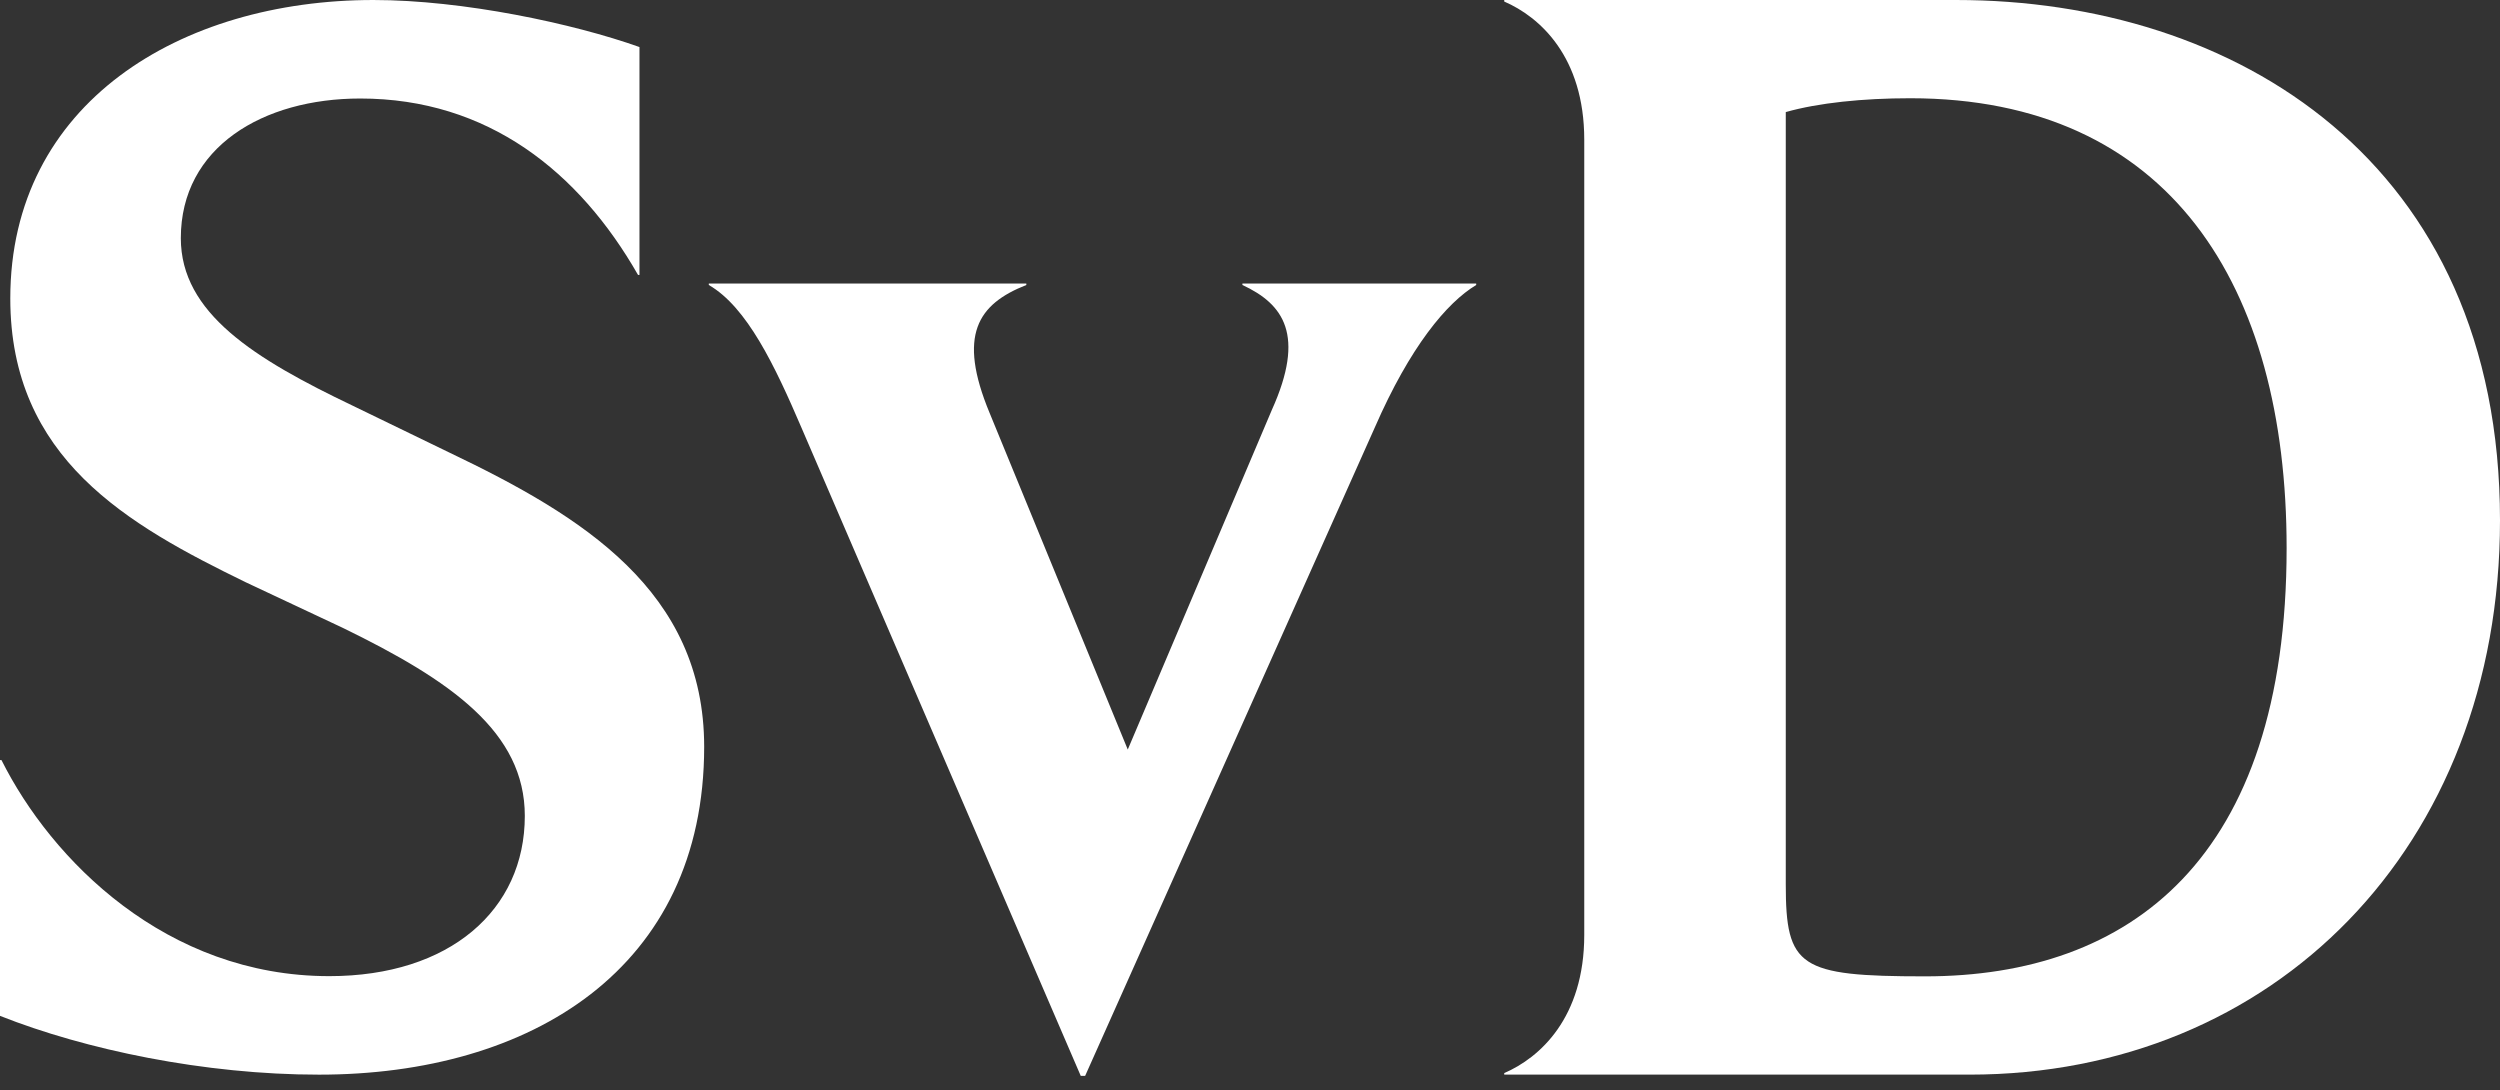
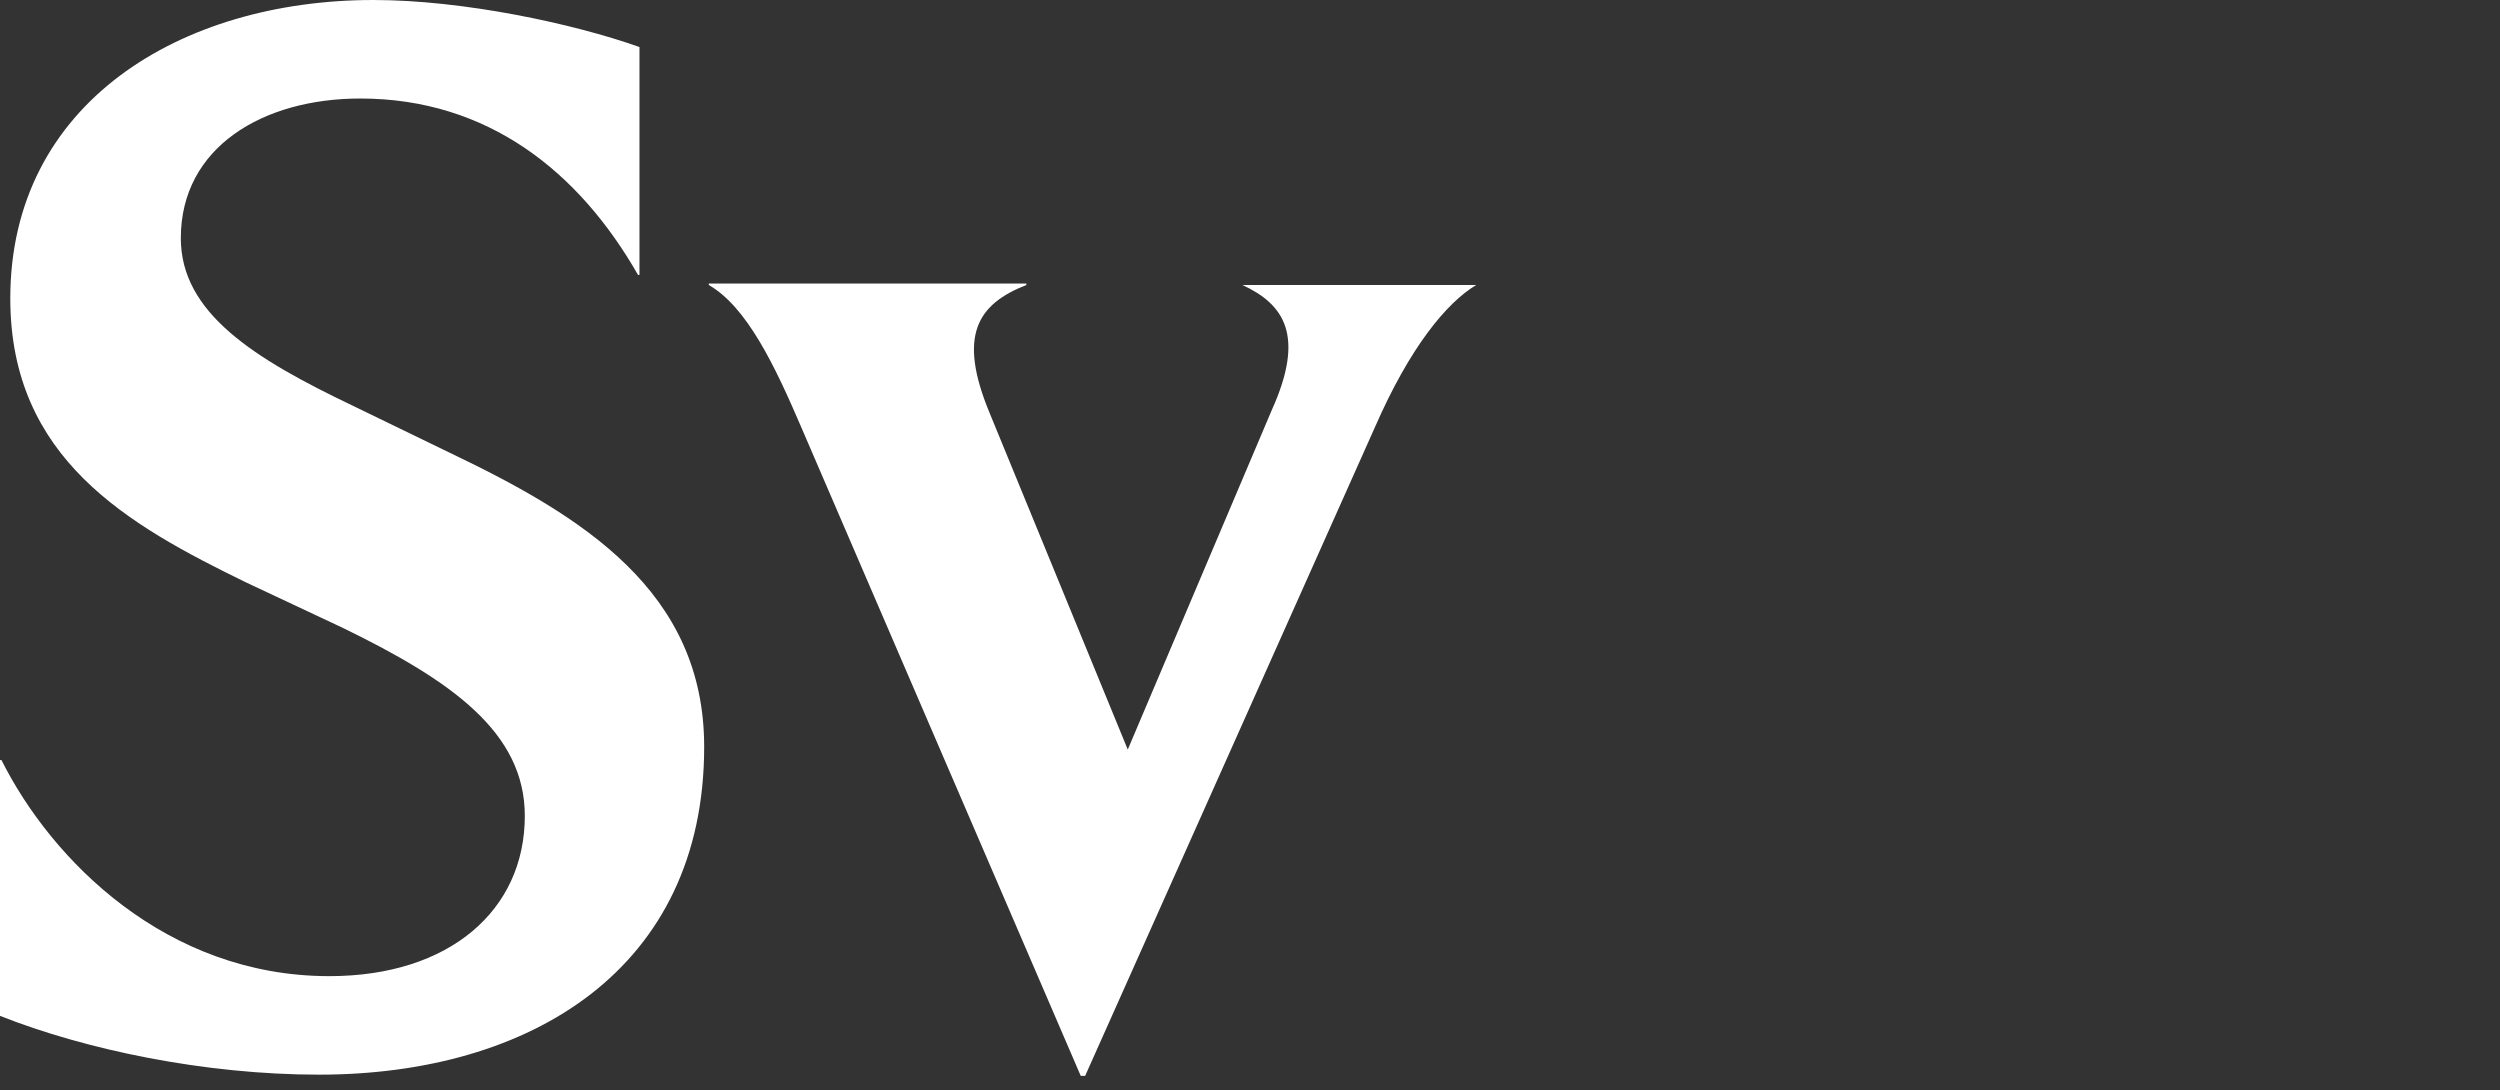
<svg xmlns="http://www.w3.org/2000/svg" fill="none" viewBox="0 0 94 41" height="41" width="94">
  <rect x="0" y="0" width="94" height="41" fill="#333333" stroke="none" />
  <path fill="white" d="M0 38.196V28.578H0.055C1.935 32.336 6.246 36.703 12.382 36.703C16.914 36.703 19.733 34.216 19.733 30.678C19.733 27.527 16.969 25.593 12.879 23.603L9.231 21.889C4.809 19.733 0.387 17.246 0.387 11.221C0.387 3.869 6.799 7.59335e-05 14.04 7.59335e-05C17.412 7.59335e-05 21.558 0.884 24.044 1.769V10.337H23.99C21.779 6.467 18.351 3.704 13.543 3.704C9.894 3.704 6.799 5.528 6.799 8.955C6.799 11.774 9.563 13.487 13.266 15.256L16.914 17.025C21.889 19.402 26.477 22.221 26.477 28.08C26.477 36.427 19.954 40.407 11.995 40.407C7.683 40.407 3.206 39.467 0 38.196Z" />
-   <path fill="white" d="M26.651 10.716V10.66H38.59V10.716C36.766 11.434 35.992 12.595 37.208 15.524L42.404 28.183L47.821 15.414C49.093 12.595 48.263 11.434 46.715 10.716V10.66H55.505V10.716C54.399 11.379 53.017 13.037 51.691 16.077L40.801 40.453H40.636L30.133 16.077C29.138 13.756 28.088 11.545 26.651 10.716Z" />
-   <path fill="white" d="M72.382 36.711C80.071 36.711 85.977 32.324 85.977 20.607C85.977 10.736 81.575 3.694 71.825 3.694C70.042 3.694 68.371 3.867 67.145 4.214V33.248C67.145 36.365 67.647 36.711 72.382 36.711ZM59.568 35.153V5.253C59.568 2.136 57.896 0.635 56.559 0.058V8.84525e-05H73.552C84.027 8.84525e-05 94 6.061 94 19.568C94 31.863 85.475 40.406 74.054 40.406H56.559V40.348C57.896 39.771 59.568 38.27 59.568 35.153Z" />
+   <path fill="white" d="M26.651 10.716V10.66H38.59V10.716C36.766 11.434 35.992 12.595 37.208 15.524L42.404 28.183L47.821 15.414C49.093 12.595 48.263 11.434 46.715 10.716H55.505V10.716C54.399 11.379 53.017 13.037 51.691 16.077L40.801 40.453H40.636L30.133 16.077C29.138 13.756 28.088 11.545 26.651 10.716Z" />
</svg>